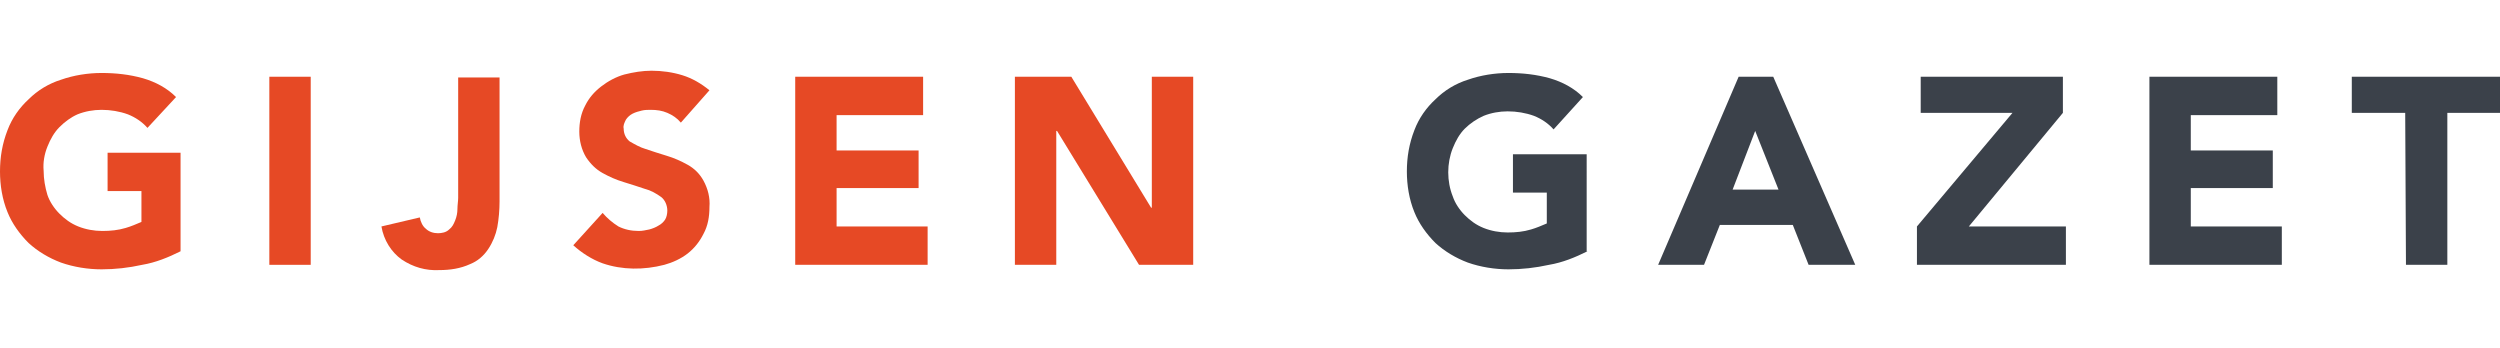
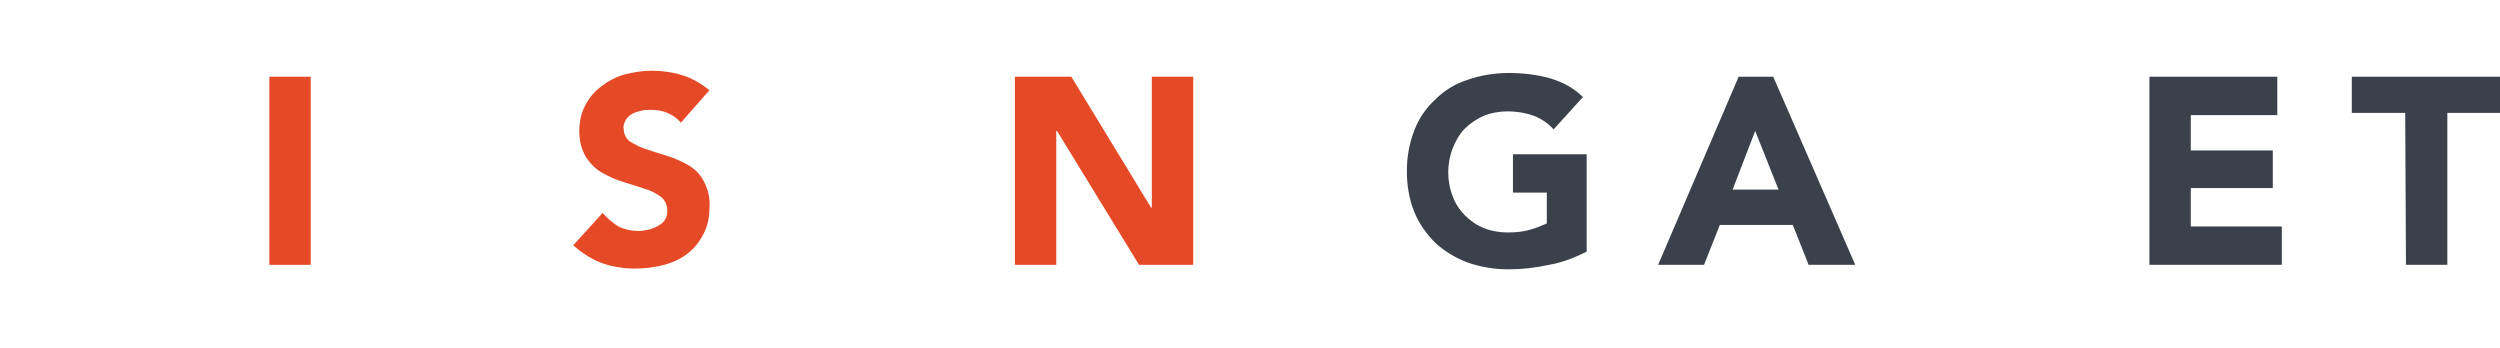
<svg xmlns="http://www.w3.org/2000/svg" version="1.1" id="Layer_1" x="0px" y="0px" viewBox="0 0 332.3 46.3" style="enable-background:new 0 0 332.3 46.3;" xml:space="preserve">
  <style type="text/css">
	.st0{fill:#E64925;}
	.st1{fill:#3B414A;}
</style>
  <title>Asset 1</title>
  <g id="Layer_2_1_">
    <g id="Layer_1-2">
-       <path class="st0" d="M24,33.4c-1.6,0.8-3.3,1.5-5.1,1.8c-1.8,0.4-3.6,0.6-5.4,0.6c-1.8,0-3.7-0.3-5.4-0.9    c-1.6-0.6-3.1-1.5-4.3-2.6c-1.2-1.2-2.2-2.6-2.8-4.1c-0.7-1.7-1-3.6-1-5.4c0-1.9,0.3-3.7,1-5.5c0.6-1.6,1.6-3,2.8-4.1    c1.2-1.2,2.7-2.1,4.3-2.6c1.7-0.6,3.6-0.9,5.4-0.9c1.9,0,3.7,0.2,5.5,0.7c1.7,0.5,3.2,1.3,4.4,2.5L19.6,17    c-0.7-0.8-1.6-1.4-2.6-1.8c-1.1-0.4-2.3-0.6-3.5-0.6c-1.1,0-2.2,0.2-3.2,0.6c-0.9,0.4-1.7,1-2.4,1.7c-0.7,0.7-1.2,1.6-1.6,2.6    c-0.4,1-0.6,2.1-0.5,3.2c0,1.1,0.2,2.2,0.5,3.2c0.3,0.9,0.9,1.8,1.6,2.5c0.7,0.7,1.5,1.3,2.5,1.7c1,0.4,2.1,0.6,3.2,0.6    c1.1,0,2.1-0.1,3.1-0.4c0.7-0.2,1.4-0.5,2.1-0.8v-4.1h-4.5v-5.1H24V33.4z" />
      <path class="st0" d="M35.8,10.2h5.5v25h-5.5V10.2z" />
-       <path class="st0" d="M66.4,26.8c0,1.1-0.1,2.3-0.3,3.4c-0.2,1-0.6,2-1.2,2.9c-0.6,0.9-1.4,1.6-2.4,2c-1.3,0.6-2.7,0.8-4.1,0.8    c-1.8,0.1-3.5-0.4-5-1.4c-1.4-1-2.4-2.6-2.7-4.4l5.1-1.2c0.1,0.6,0.4,1.2,0.8,1.5c0.4,0.4,1,0.6,1.6,0.6c0.5,0,1.1-0.1,1.5-0.5    c0.4-0.3,0.6-0.7,0.8-1.2c0.2-0.5,0.3-1,0.3-1.5c0-0.5,0.1-1.1,0.1-1.5v-16h5.5L66.4,26.8z" />
      <path class="st0" d="M90.5,16.3c-0.5-0.6-1.1-1-1.8-1.3c-0.7-0.3-1.4-0.4-2.2-0.4c-0.4,0-0.8,0-1.2,0.1c-0.4,0.1-0.8,0.2-1.2,0.4    c-0.4,0.2-0.7,0.5-0.9,0.8c-0.2,0.4-0.4,0.8-0.3,1.2c0,0.7,0.3,1.3,0.8,1.7c0.7,0.4,1.4,0.8,2.1,1c0.9,0.3,1.8,0.6,2.8,0.9    c1,0.3,1.9,0.7,2.8,1.2c0.9,0.5,1.6,1.2,2.1,2.1c0.6,1.1,0.9,2.3,0.8,3.5c0,1.3-0.2,2.5-0.8,3.6c-0.5,1-1.2,1.9-2.1,2.6    c-0.9,0.7-2,1.2-3.1,1.5c-2.7,0.7-5.6,0.7-8.2-0.2c-1.4-0.5-2.8-1.4-3.9-2.4l3.9-4.3c0.6,0.7,1.3,1.3,2.1,1.8    c0.8,0.4,1.7,0.6,2.7,0.6c0.5,0,0.9-0.1,1.4-0.2c0.4-0.1,0.9-0.3,1.2-0.5c0.4-0.2,0.7-0.5,0.9-0.8c0.2-0.3,0.3-0.8,0.3-1.2    c0-0.7-0.3-1.4-0.8-1.8c-0.7-0.5-1.4-0.9-2.2-1.1c-0.9-0.3-1.8-0.6-2.8-0.9c-1-0.3-1.9-0.7-2.8-1.2c-0.9-0.5-1.6-1.2-2.2-2.1    c-0.6-1-0.9-2.2-0.9-3.4c0-1.2,0.2-2.4,0.8-3.5c0.5-1,1.2-1.8,2.1-2.5c0.9-0.7,2-1.3,3.1-1.6c1.2-0.3,2.4-0.5,3.6-0.5    c1.4,0,2.8,0.2,4.1,0.6c1.3,0.4,2.5,1.1,3.6,2L90.5,16.3z" />
-       <path class="st0" d="M105.7,10.2h17v5.1h-11.5v4.7h10.9V25h-10.9v5.1h12.1v5.1h-17.6V10.2z" />
      <path class="st0" d="M134.9,10.2h7.5L153,27.6h0.1V10.2h5.5v25h-7.2l-10.9-17.8h-0.1v17.8h-5.5L134.9,10.2z" />
      <path class="st1" d="M211,33.4c-1.6,0.8-3.3,1.5-5.1,1.8c-1.8,0.4-3.6,0.6-5.4,0.6c-1.8,0-3.7-0.3-5.4-0.9    c-1.6-0.6-3.1-1.5-4.3-2.6c-1.2-1.2-2.2-2.6-2.8-4.1c-0.7-1.7-1-3.6-1-5.4c0-1.9,0.3-3.7,1-5.5c0.6-1.6,1.6-3,2.8-4.1    c1.2-1.2,2.7-2.1,4.3-2.6c1.7-0.6,3.6-0.9,5.4-0.9c1.9,0,3.7,0.2,5.5,0.7c1.7,0.5,3.2,1.3,4.4,2.5l-3.9,4.3    c-0.7-0.8-1.6-1.4-2.6-1.8c-1.1-0.4-2.3-0.6-3.5-0.6c-1.1,0-2.2,0.2-3.2,0.6c-0.9,0.4-1.8,1-2.5,1.7c-0.7,0.7-1.2,1.6-1.6,2.6    c-0.4,1-0.6,2.1-0.6,3.2c0,1.1,0.2,2.2,0.6,3.2c0.3,0.9,0.9,1.8,1.6,2.5c0.7,0.7,1.5,1.3,2.5,1.7c1,0.4,2.1,0.6,3.2,0.6    c1.1,0,2.1-0.1,3.1-0.4c0.7-0.2,1.4-0.5,2.1-0.8v-4.1h-4.5v-5.1h9.8V33.4z" />
      <path class="st1" d="M231.1,10.2h4.6l10.9,25h-6.2l-2.1-5.3h-9.7l-2.1,5.3h-6.1L231.1,10.2z M233.3,17.4l-3,7.8h6.1L233.3,17.4z" />
-       <path class="st1" d="M254.8,30.1L267.5,15h-12.2v-4.8h18.9V15l-12.5,15.1h12.9v5.1h-19.8L254.8,30.1z" />
      <path class="st1" d="M285.7,10.2h17v5.1h-11.5v4.7h10.9V25h-10.9v5.1h12.1v5.1h-17.6V10.2z" />
      <path class="st1" d="M319.7,15h-7.1v-4.8h19.8V15h-7.1v20.2h-5.5L319.7,15z" />
    </g>
  </g>
</svg>